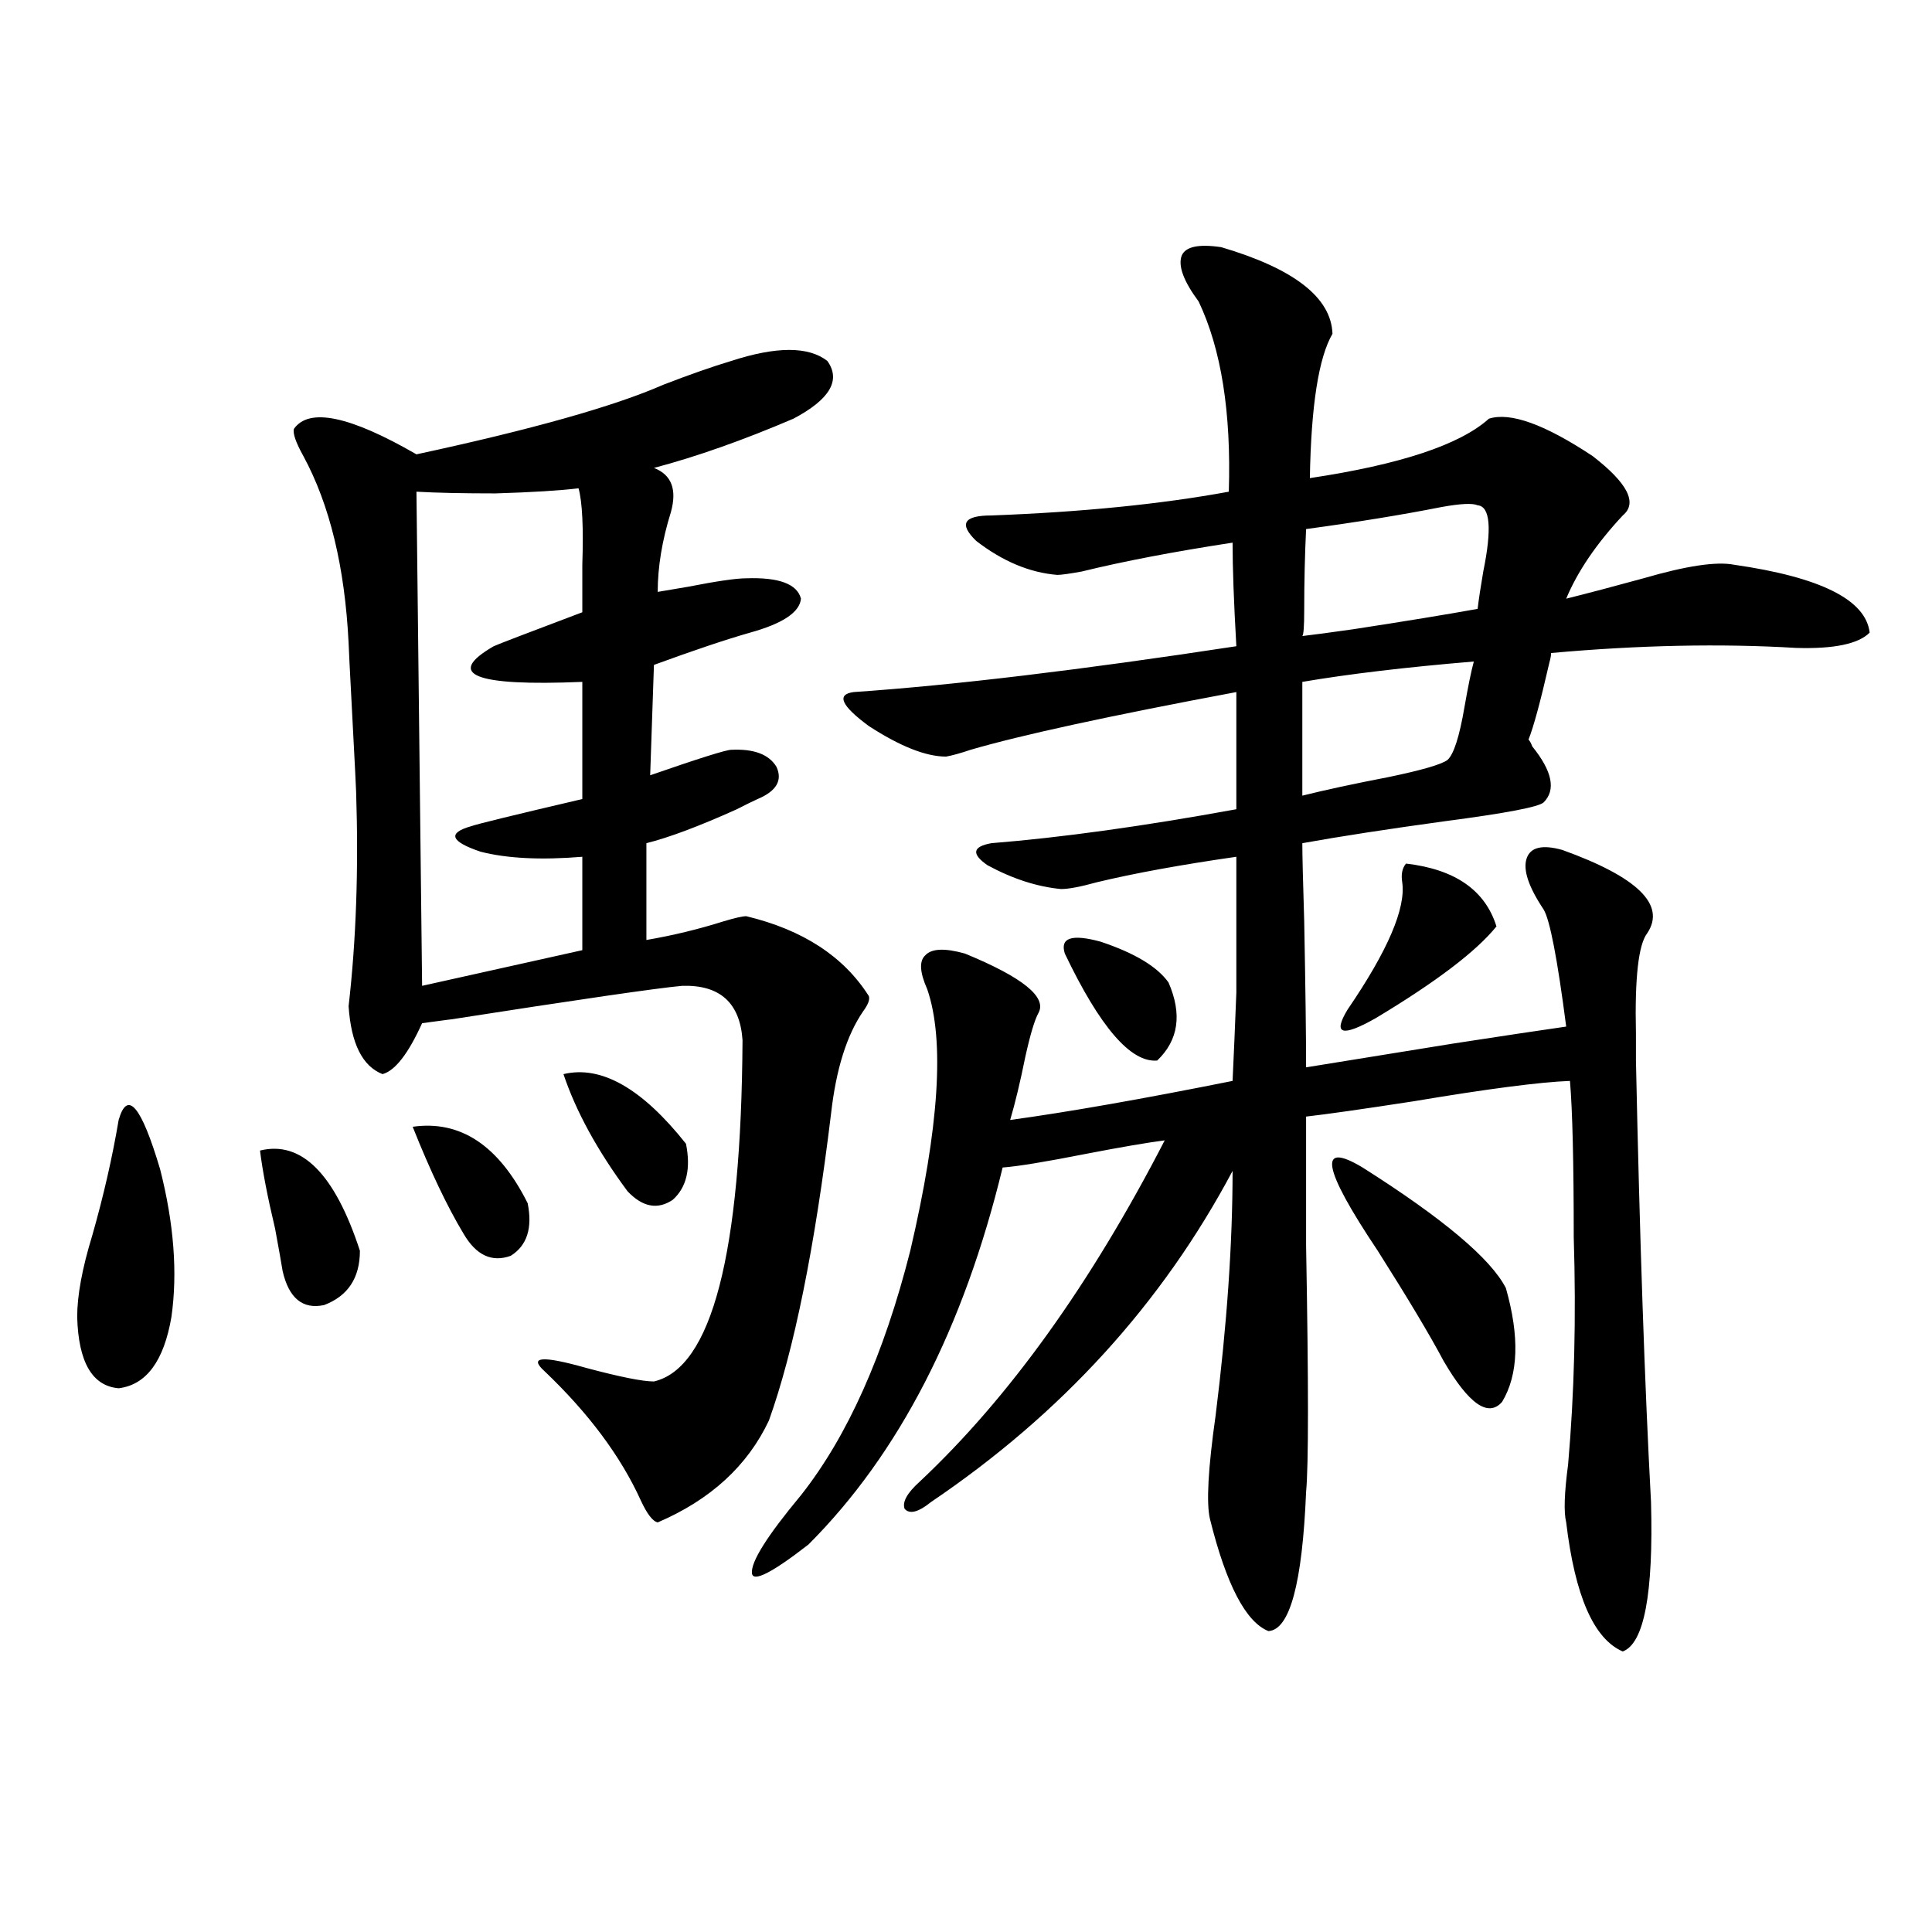
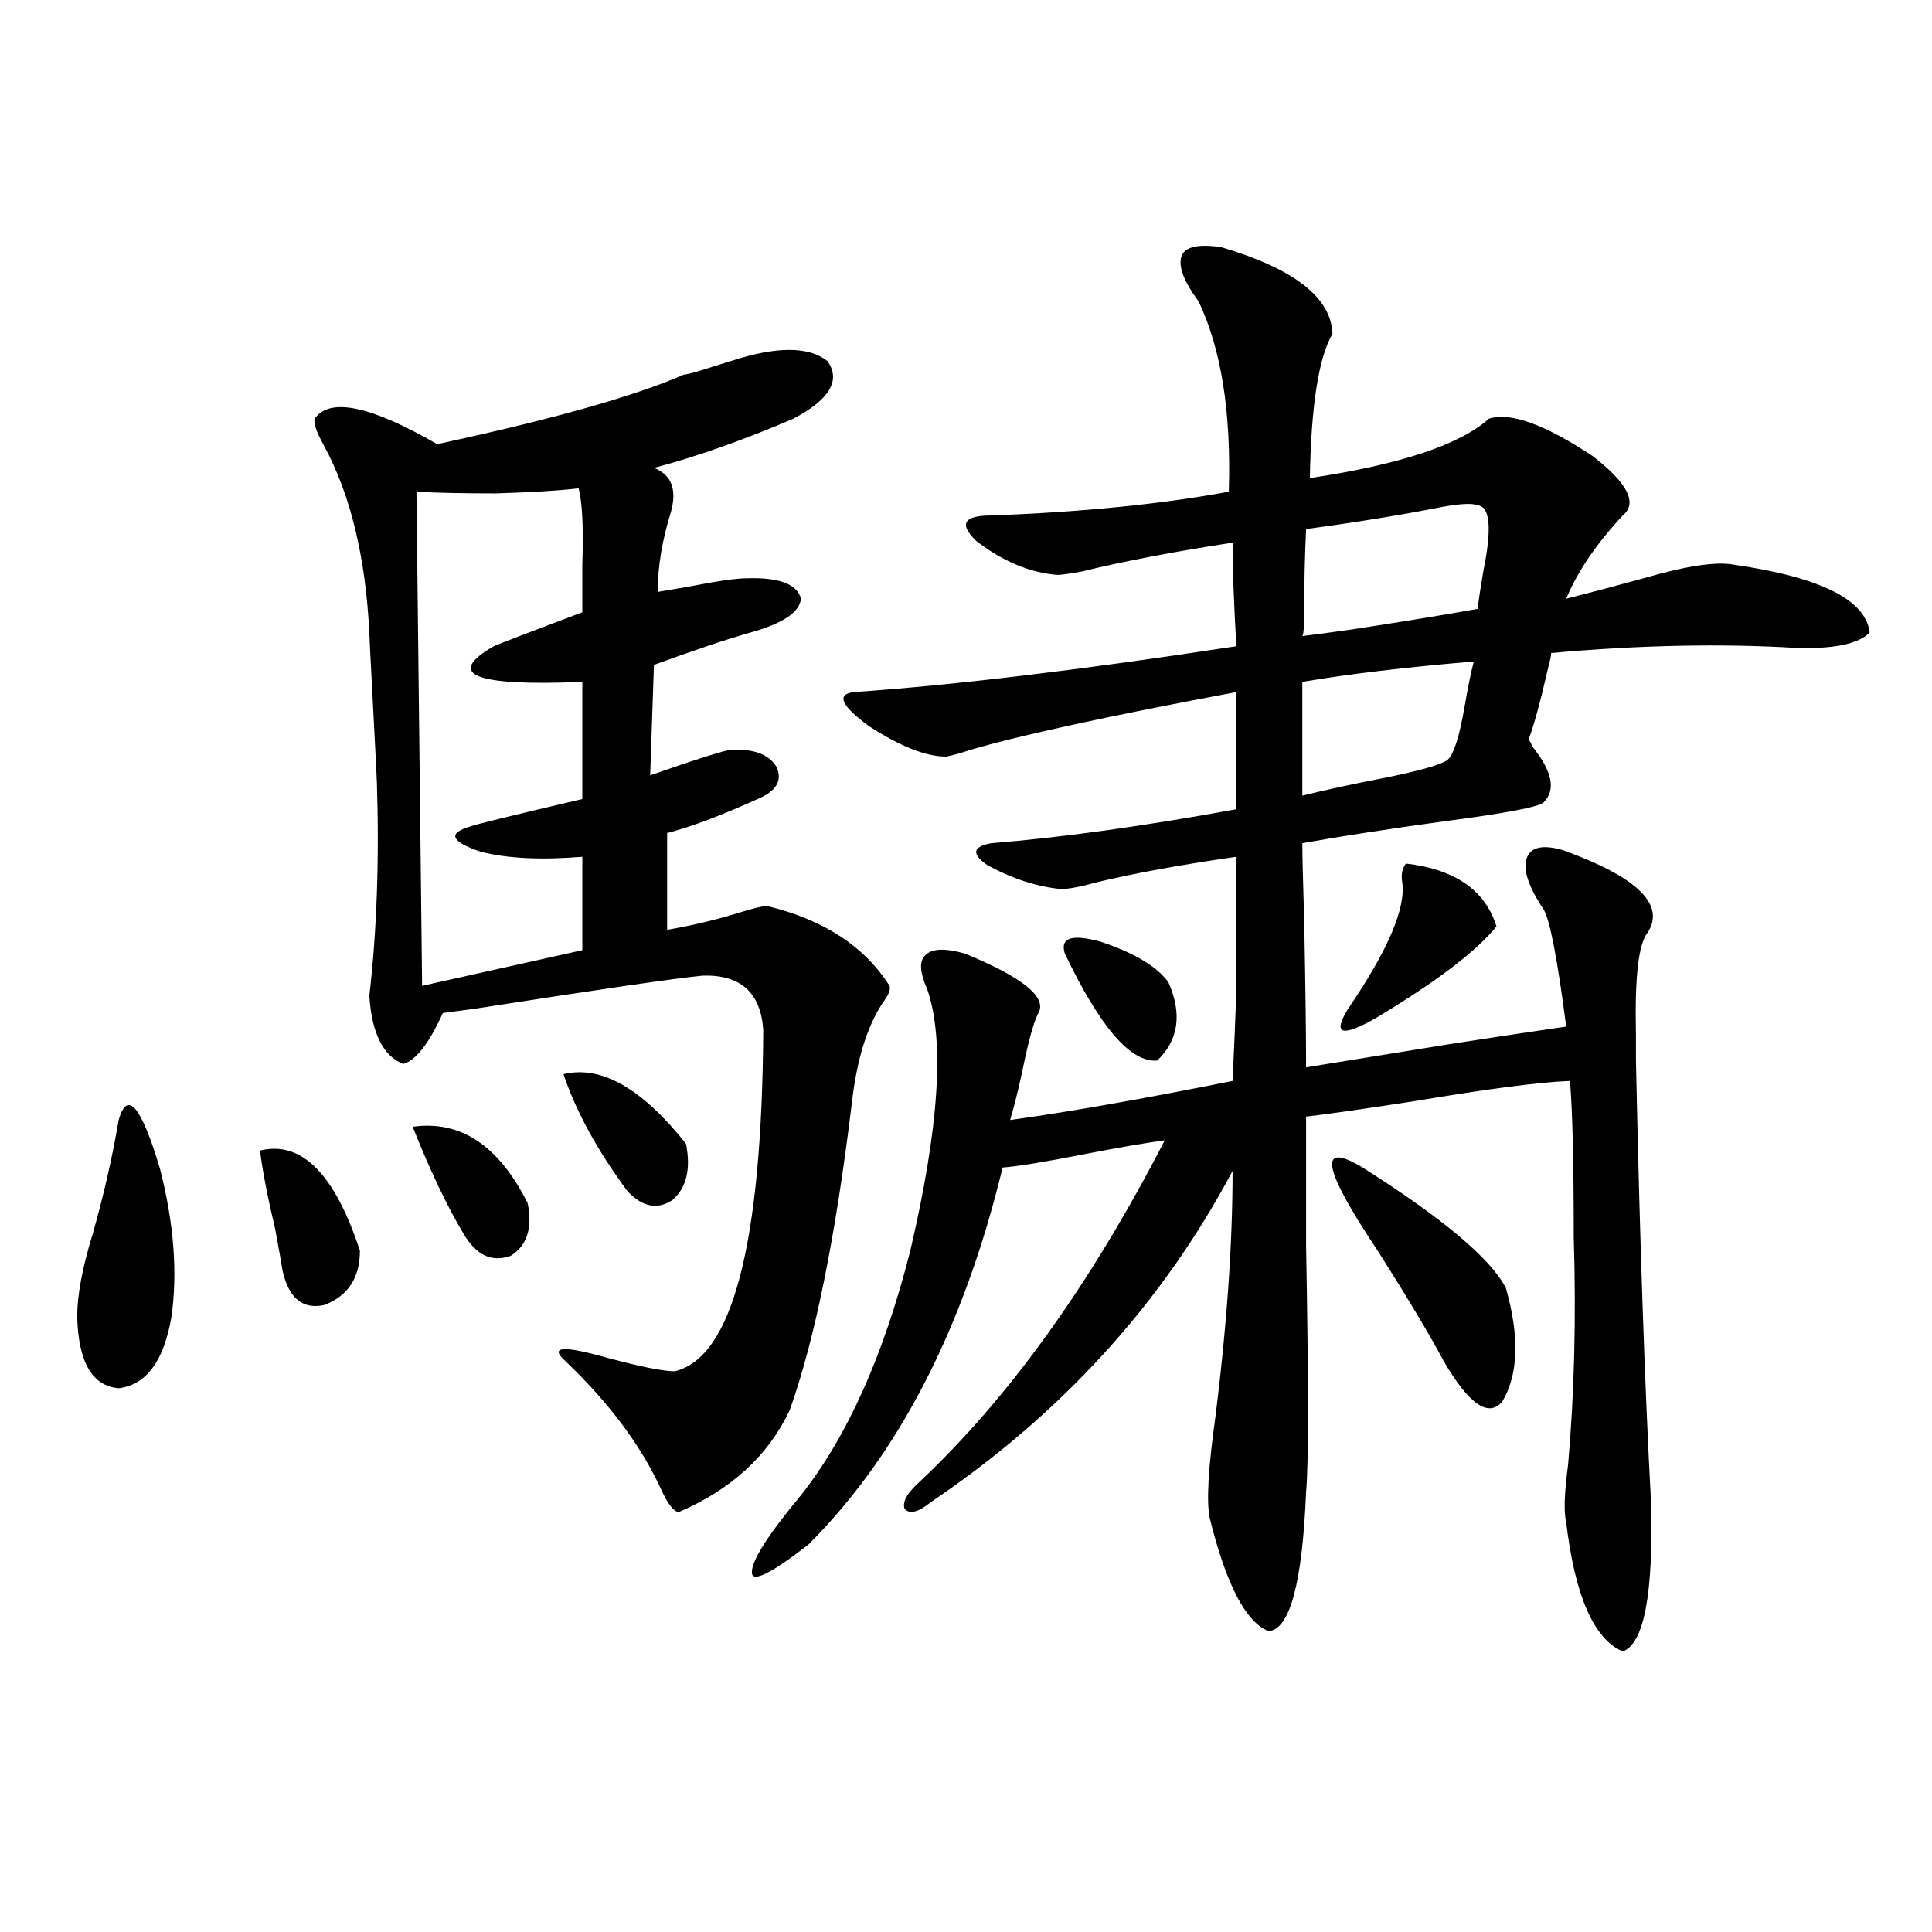
<svg xmlns="http://www.w3.org/2000/svg" version="1.1" id="图层_1" x="0px" y="0px" width="1000px" height="1000px" viewBox="0 0 1000 1000" enable-background="new 0 0 1000 1000" xml:space="preserve">
-   <path d="M61.413,579.699c4.543-15.82,11.707-7.319,21.463,25.488c7.149,28.125,9.101,53.613,5.854,76.465  c-3.902,22.852-13.018,35.156-27.316,36.914c-13.658-1.167-20.822-13.472-21.463-36.914c0-11.124,2.592-25.187,7.805-42.188  C53.608,618.962,58.151,599.035,61.413,579.699z M134.582,595.52c21.463-5.273,38.688,12.017,51.706,51.855  c0,14.063-6.188,23.442-18.536,28.125c-11.066,2.349-18.216-3.516-21.463-17.578c-0.655-4.093-1.951-11.426-3.902-21.973  C138.484,619.552,135.878,606.066,134.582,595.52z M378.479,186.828c23.414-7.608,39.999-7.608,49.755,0  c7.149,9.97,1.296,19.927-17.561,29.883c-26.021,11.138-50.09,19.638-72.193,25.488c9.101,3.516,12.027,11.138,8.78,22.852  c-4.558,14.653-6.829,28.427-6.829,41.309c3.247-0.577,8.445-1.456,15.609-2.637c14.954-2.925,25.03-4.395,30.243-4.395  c16.905-0.577,26.341,2.938,28.292,10.547c-0.655,7.031-9.436,12.896-26.341,17.578c-12.362,3.516-28.947,9.091-49.755,16.699  l-1.951,57.129c25.365-8.789,39.344-13.184,41.95-13.184c11.707-0.577,19.512,2.349,23.414,8.789c3.247,7.031,0,12.606-9.756,16.699  c-2.606,1.181-6.188,2.938-10.731,5.273c-19.512,8.789-35.121,14.653-46.828,17.578v50.098c13.658-2.335,26.981-5.562,39.999-9.668  c5.854-1.758,9.756-2.637,11.707-2.637c29.268,7.031,50.396,20.806,63.413,41.309c0.641,1.758-0.335,4.395-2.927,7.91  c-8.46,12.305-13.993,29.883-16.585,52.734c-8.46,69.735-19.191,122.759-32.194,159.082c-11.066,23.442-30.243,41.021-57.56,52.734  c-2.606-0.577-5.533-4.395-8.78-11.426c-10.411-22.852-26.996-45.112-49.755-66.797c-8.46-7.608-1.311-8.198,21.463-1.758  c17.561,4.696,29.268,7.031,35.121,7.031c29.908-7.031,45.197-65.918,45.853-176.66c-1.311-19.336-11.707-28.702-31.219-28.125  c-13.018,1.181-53.337,7.031-120.973,17.578c3.902-0.577-0.655,0-13.658,1.758c-7.164,15.82-13.993,24.609-20.487,26.367  c-10.411-4.093-16.265-15.82-17.561-35.156c3.902-33.976,5.198-70.89,3.902-110.742c0-1.167-0.655-14.063-1.951-38.672  c-1.311-24.609-1.951-37.491-1.951-38.672c-1.951-39.249-9.756-71.479-23.414-96.68c-3.902-7.031-5.533-11.714-4.878-14.063  c7.805-11.124,28.933-6.729,63.413,13.184c59.831-12.882,102.437-24.897,127.802-36.035  C357.016,193.859,368.723,189.767,378.479,186.828z M213.604,583.215c24.71-3.516,44.542,9.668,59.511,39.551  c2.592,12.896-0.335,21.973-8.78,27.246c-9.756,3.516-17.896-0.288-24.39-11.426C231.485,624.523,222.705,606.066,213.604,583.215z   M299.456,252.746c-9.756,1.181-24.069,2.06-42.926,2.637c-16.92,0-30.578-0.288-40.975-0.879l2.927,255.762l82.925-18.457v-48.34  c-21.463,1.758-39.023,0.879-52.682-2.637c-15.609-5.273-17.24-9.668-4.878-13.184c3.247-1.167,22.438-5.851,57.56-14.063v-60.645  c-55.943,2.349-71.218-3.804-45.853-18.457c2.592-1.167,17.881-7.031,45.853-17.578c0-6.44,0-14.64,0-24.609  C302.048,272.961,301.407,259.777,299.456,252.746z M291.651,555.969c19.512-4.683,40.64,7.333,63.413,36.035  c2.592,12.896,0.32,22.563-6.829,29.004c-7.805,5.273-15.609,3.817-23.414-4.395C309.212,595.52,298.146,575.305,291.651,555.969z   M632.131,127.941c37.713,11.138,56.904,26.079,57.56,44.824c-7.164,12.305-11.066,37.216-11.707,74.707  c46.828-7.031,77.712-17.276,92.681-30.762c11.052-3.516,28.933,2.938,53.657,19.336c18.201,14.063,23.414,24.321,15.609,30.762  c-13.658,14.653-23.414,29.004-29.268,43.066c11.707-2.925,25.03-6.44,39.999-10.547c22.104-6.44,37.713-8.789,46.828-7.031  c44.877,6.454,68.291,18.169,70.242,35.156c-5.854,5.864-18.536,8.501-38.048,7.91c-39.023-2.335-81.309-1.456-126.826,2.637  c0,1.181-0.335,2.938-0.976,5.273c-4.558,19.927-8.14,33.11-10.731,39.551c0.641,0.591,1.296,1.758,1.951,3.516  c10.396,12.896,12.348,22.563,5.854,29.004c-2.606,2.349-19.512,5.575-50.73,9.668c-29.923,4.106-54.633,7.91-74.145,11.426  c0,5.864,0.32,19.336,0.976,40.43c0.641,33.989,0.976,59.188,0.976,75.586c14.299-2.335,39.664-6.44,76.096-12.305  c26.661-4.093,46.173-7.031,58.535-8.789c-4.558-35.156-8.46-55.371-11.707-60.645c-7.805-11.714-10.731-20.503-8.78-26.367  c1.951-5.851,8.125-7.319,18.536-4.395c39.023,14.063,53.657,28.427,43.901,43.066c-4.558,5.864-6.509,23.153-5.854,51.855  c0,6.454,0,11.138,0,14.063c1.951,91.997,4.543,168.173,7.805,228.516c1.296,47.461-3.582,73.237-14.634,77.344  c-14.969-6.454-24.725-28.716-29.268-66.797c-1.311-5.273-0.976-15.229,0.976-29.883c3.247-36.914,4.223-76.163,2.927-117.773  c0-38.672-0.655-65.616-1.951-80.859c-15.609,0.591-42.605,4.106-80.974,10.547c-26.676,4.106-45.212,6.743-55.608,7.91  c0,12.896,0,35.156,0,66.797c1.296,71.493,1.296,113.97,0,127.441c-1.951,47.461-8.46,71.479-19.512,72.07  c-11.707-4.696-21.798-24.032-30.243-58.008c-1.951-8.198-0.976-26.065,2.927-53.613c5.854-46.87,8.78-89.058,8.78-126.563  c-36.432,68.555-88.458,125.684-156.094,171.387c-6.509,5.273-11.066,6.454-13.658,3.516c-1.311-3.516,1.296-8.198,7.805-14.063  c46.173-43.354,88.443-102.241,126.826-176.66c-9.115,1.181-22.773,3.516-40.975,7.031c-20.822,4.106-35.121,6.454-42.926,7.031  c-20.167,83.208-53.657,148.247-100.485,195.117c-18.871,14.653-28.627,19.624-29.268,14.941  c-0.655-5.851,7.805-19.336,25.365-40.43c24.055-30.46,42.926-72.647,56.584-126.563c14.954-63.858,17.881-108.984,8.78-135.352  c-3.902-8.789-4.237-14.64-0.976-17.578c3.247-3.516,10.076-3.804,20.487-0.879c29.908,12.305,42.591,22.563,38.048,30.762  c-1.951,3.516-4.237,11.138-6.829,22.852c-2.606,12.896-5.213,23.73-7.805,32.52c29.908-4.093,68.291-10.835,115.119-20.215  c0.641-13.472,1.296-28.702,1.951-45.703c0-7.608,0-16.699,0-27.246c0-8.789,0-23.14,0-43.066  c-28.627,4.106-52.682,8.501-72.193,13.184c-8.46,2.349-14.634,3.516-18.536,3.516c-12.362-1.167-25.045-5.273-38.048-12.305  c-8.46-5.851-7.805-9.668,1.951-11.426c36.417-2.925,78.688-8.789,126.826-17.578v-60.645  c-65.699,12.305-111.552,22.274-137.558,29.883c-5.213,1.758-9.436,2.938-12.683,3.516c-10.411,0-23.749-5.273-39.999-15.82  c-14.313-10.547-16.92-16.397-7.805-17.578c51.371-3.516,117.391-11.426,198.044-23.73c-1.311-22.852-1.951-40.718-1.951-53.613  c-30.578,4.696-56.584,9.668-78.047,14.941c-6.509,1.181-10.731,1.758-12.683,1.758c-14.313-1.167-28.292-7.031-41.95-17.578  c-9.115-8.789-6.509-13.184,7.805-13.184c46.828-1.758,87.803-5.851,122.924-12.305c1.296-41.007-3.902-73.828-15.609-98.438  c-7.805-10.547-10.731-18.457-8.78-23.73C613.595,127.653,620.424,126.184,632.131,127.941z M551.157,493.566  c-2.606-8.198,3.567-10.245,18.536-6.152c17.561,5.864,29.268,12.896,35.121,21.094c7.149,16.411,5.198,29.883-5.854,40.43  C585.303,550.118,569.358,531.661,551.157,493.566z M764.811,261.535c-2.606-1.167-8.78-0.879-18.536,0.879  c-20.822,4.106-44.236,7.91-70.242,11.426c-0.655,13.485-0.976,27.548-0.976,42.188c0,8.212-0.335,12.606-0.976,13.184  c5.198-0.577,13.979-1.758,26.341-3.516c26.661-4.093,48.124-7.608,64.389-10.547c0.641-5.273,1.616-11.714,2.927-19.336  C772.28,273.552,771.305,262.126,764.811,261.535z M762.859,342.395c-35.121,2.938-64.724,6.454-88.778,10.547v58.887  c11.707-2.925,26.661-6.152,44.877-9.668c16.905-3.516,26.981-6.44,30.243-8.789c3.247-2.925,6.174-12.003,8.78-27.246  C759.933,355.001,761.549,347.091,762.859,342.395z M705.3,604.309c41.615,26.367,66.34,47.173,74.145,62.402  c7.149,25.2,6.494,44.824-1.951,58.887c-7.164,8.212-17.24,1.181-30.243-21.094c-7.164-13.472-18.536-32.52-34.146-57.129  C684.478,604.61,681.886,590.246,705.3,604.309z M727.738,446.984c25.365,2.938,40.975,13.774,46.828,32.52  c-10.411,12.896-31.219,28.716-62.438,47.461c-17.561,9.97-22.438,8.501-14.634-4.395c20.808-30.46,30.243-52.433,28.292-65.918  C725.132,452.56,725.787,449.333,727.738,446.984z" />
+   <path d="M61.413,579.699c4.543-15.82,11.707-7.319,21.463,25.488c7.149,28.125,9.101,53.613,5.854,76.465  c-3.902,22.852-13.018,35.156-27.316,36.914c-13.658-1.167-20.822-13.472-21.463-36.914c0-11.124,2.592-25.187,7.805-42.188  C53.608,618.962,58.151,599.035,61.413,579.699z M134.582,595.52c21.463-5.273,38.688,12.017,51.706,51.855  c0,14.063-6.188,23.442-18.536,28.125c-11.066,2.349-18.216-3.516-21.463-17.578c-0.655-4.093-1.951-11.426-3.902-21.973  C138.484,619.552,135.878,606.066,134.582,595.52z M378.479,186.828c23.414-7.608,39.999-7.608,49.755,0  c7.149,9.97,1.296,19.927-17.561,29.883c-26.021,11.138-50.09,19.638-72.193,25.488c9.101,3.516,12.027,11.138,8.78,22.852  c-4.558,14.653-6.829,28.427-6.829,41.309c3.247-0.577,8.445-1.456,15.609-2.637c14.954-2.925,25.03-4.395,30.243-4.395  c16.905-0.577,26.341,2.938,28.292,10.547c-0.655,7.031-9.436,12.896-26.341,17.578c-12.362,3.516-28.947,9.091-49.755,16.699  l-1.951,57.129c25.365-8.789,39.344-13.184,41.95-13.184c11.707-0.577,19.512,2.349,23.414,8.789c3.247,7.031,0,12.606-9.756,16.699  c-19.512,8.789-35.121,14.653-46.828,17.578v50.098c13.658-2.335,26.981-5.562,39.999-9.668  c5.854-1.758,9.756-2.637,11.707-2.637c29.268,7.031,50.396,20.806,63.413,41.309c0.641,1.758-0.335,4.395-2.927,7.91  c-8.46,12.305-13.993,29.883-16.585,52.734c-8.46,69.735-19.191,122.759-32.194,159.082c-11.066,23.442-30.243,41.021-57.56,52.734  c-2.606-0.577-5.533-4.395-8.78-11.426c-10.411-22.852-26.996-45.112-49.755-66.797c-8.46-7.608-1.311-8.198,21.463-1.758  c17.561,4.696,29.268,7.031,35.121,7.031c29.908-7.031,45.197-65.918,45.853-176.66c-1.311-19.336-11.707-28.702-31.219-28.125  c-13.018,1.181-53.337,7.031-120.973,17.578c3.902-0.577-0.655,0-13.658,1.758c-7.164,15.82-13.993,24.609-20.487,26.367  c-10.411-4.093-16.265-15.82-17.561-35.156c3.902-33.976,5.198-70.89,3.902-110.742c0-1.167-0.655-14.063-1.951-38.672  c-1.311-24.609-1.951-37.491-1.951-38.672c-1.951-39.249-9.756-71.479-23.414-96.68c-3.902-7.031-5.533-11.714-4.878-14.063  c7.805-11.124,28.933-6.729,63.413,13.184c59.831-12.882,102.437-24.897,127.802-36.035  C357.016,193.859,368.723,189.767,378.479,186.828z M213.604,583.215c24.71-3.516,44.542,9.668,59.511,39.551  c2.592,12.896-0.335,21.973-8.78,27.246c-9.756,3.516-17.896-0.288-24.39-11.426C231.485,624.523,222.705,606.066,213.604,583.215z   M299.456,252.746c-9.756,1.181-24.069,2.06-42.926,2.637c-16.92,0-30.578-0.288-40.975-0.879l2.927,255.762l82.925-18.457v-48.34  c-21.463,1.758-39.023,0.879-52.682-2.637c-15.609-5.273-17.24-9.668-4.878-13.184c3.247-1.167,22.438-5.851,57.56-14.063v-60.645  c-55.943,2.349-71.218-3.804-45.853-18.457c2.592-1.167,17.881-7.031,45.853-17.578c0-6.44,0-14.64,0-24.609  C302.048,272.961,301.407,259.777,299.456,252.746z M291.651,555.969c19.512-4.683,40.64,7.333,63.413,36.035  c2.592,12.896,0.32,22.563-6.829,29.004c-7.805,5.273-15.609,3.817-23.414-4.395C309.212,595.52,298.146,575.305,291.651,555.969z   M632.131,127.941c37.713,11.138,56.904,26.079,57.56,44.824c-7.164,12.305-11.066,37.216-11.707,74.707  c46.828-7.031,77.712-17.276,92.681-30.762c11.052-3.516,28.933,2.938,53.657,19.336c18.201,14.063,23.414,24.321,15.609,30.762  c-13.658,14.653-23.414,29.004-29.268,43.066c11.707-2.925,25.03-6.44,39.999-10.547c22.104-6.44,37.713-8.789,46.828-7.031  c44.877,6.454,68.291,18.169,70.242,35.156c-5.854,5.864-18.536,8.501-38.048,7.91c-39.023-2.335-81.309-1.456-126.826,2.637  c0,1.181-0.335,2.938-0.976,5.273c-4.558,19.927-8.14,33.11-10.731,39.551c0.641,0.591,1.296,1.758,1.951,3.516  c10.396,12.896,12.348,22.563,5.854,29.004c-2.606,2.349-19.512,5.575-50.73,9.668c-29.923,4.106-54.633,7.91-74.145,11.426  c0,5.864,0.32,19.336,0.976,40.43c0.641,33.989,0.976,59.188,0.976,75.586c14.299-2.335,39.664-6.44,76.096-12.305  c26.661-4.093,46.173-7.031,58.535-8.789c-4.558-35.156-8.46-55.371-11.707-60.645c-7.805-11.714-10.731-20.503-8.78-26.367  c1.951-5.851,8.125-7.319,18.536-4.395c39.023,14.063,53.657,28.427,43.901,43.066c-4.558,5.864-6.509,23.153-5.854,51.855  c0,6.454,0,11.138,0,14.063c1.951,91.997,4.543,168.173,7.805,228.516c1.296,47.461-3.582,73.237-14.634,77.344  c-14.969-6.454-24.725-28.716-29.268-66.797c-1.311-5.273-0.976-15.229,0.976-29.883c3.247-36.914,4.223-76.163,2.927-117.773  c0-38.672-0.655-65.616-1.951-80.859c-15.609,0.591-42.605,4.106-80.974,10.547c-26.676,4.106-45.212,6.743-55.608,7.91  c0,12.896,0,35.156,0,66.797c1.296,71.493,1.296,113.97,0,127.441c-1.951,47.461-8.46,71.479-19.512,72.07  c-11.707-4.696-21.798-24.032-30.243-58.008c-1.951-8.198-0.976-26.065,2.927-53.613c5.854-46.87,8.78-89.058,8.78-126.563  c-36.432,68.555-88.458,125.684-156.094,171.387c-6.509,5.273-11.066,6.454-13.658,3.516c-1.311-3.516,1.296-8.198,7.805-14.063  c46.173-43.354,88.443-102.241,126.826-176.66c-9.115,1.181-22.773,3.516-40.975,7.031c-20.822,4.106-35.121,6.454-42.926,7.031  c-20.167,83.208-53.657,148.247-100.485,195.117c-18.871,14.653-28.627,19.624-29.268,14.941  c-0.655-5.851,7.805-19.336,25.365-40.43c24.055-30.46,42.926-72.647,56.584-126.563c14.954-63.858,17.881-108.984,8.78-135.352  c-3.902-8.789-4.237-14.64-0.976-17.578c3.247-3.516,10.076-3.804,20.487-0.879c29.908,12.305,42.591,22.563,38.048,30.762  c-1.951,3.516-4.237,11.138-6.829,22.852c-2.606,12.896-5.213,23.73-7.805,32.52c29.908-4.093,68.291-10.835,115.119-20.215  c0.641-13.472,1.296-28.702,1.951-45.703c0-7.608,0-16.699,0-27.246c0-8.789,0-23.14,0-43.066  c-28.627,4.106-52.682,8.501-72.193,13.184c-8.46,2.349-14.634,3.516-18.536,3.516c-12.362-1.167-25.045-5.273-38.048-12.305  c-8.46-5.851-7.805-9.668,1.951-11.426c36.417-2.925,78.688-8.789,126.826-17.578v-60.645  c-65.699,12.305-111.552,22.274-137.558,29.883c-5.213,1.758-9.436,2.938-12.683,3.516c-10.411,0-23.749-5.273-39.999-15.82  c-14.313-10.547-16.92-16.397-7.805-17.578c51.371-3.516,117.391-11.426,198.044-23.73c-1.311-22.852-1.951-40.718-1.951-53.613  c-30.578,4.696-56.584,9.668-78.047,14.941c-6.509,1.181-10.731,1.758-12.683,1.758c-14.313-1.167-28.292-7.031-41.95-17.578  c-9.115-8.789-6.509-13.184,7.805-13.184c46.828-1.758,87.803-5.851,122.924-12.305c1.296-41.007-3.902-73.828-15.609-98.438  c-7.805-10.547-10.731-18.457-8.78-23.73C613.595,127.653,620.424,126.184,632.131,127.941z M551.157,493.566  c-2.606-8.198,3.567-10.245,18.536-6.152c17.561,5.864,29.268,12.896,35.121,21.094c7.149,16.411,5.198,29.883-5.854,40.43  C585.303,550.118,569.358,531.661,551.157,493.566z M764.811,261.535c-2.606-1.167-8.78-0.879-18.536,0.879  c-20.822,4.106-44.236,7.91-70.242,11.426c-0.655,13.485-0.976,27.548-0.976,42.188c0,8.212-0.335,12.606-0.976,13.184  c5.198-0.577,13.979-1.758,26.341-3.516c26.661-4.093,48.124-7.608,64.389-10.547c0.641-5.273,1.616-11.714,2.927-19.336  C772.28,273.552,771.305,262.126,764.811,261.535z M762.859,342.395c-35.121,2.938-64.724,6.454-88.778,10.547v58.887  c11.707-2.925,26.661-6.152,44.877-9.668c16.905-3.516,26.981-6.44,30.243-8.789c3.247-2.925,6.174-12.003,8.78-27.246  C759.933,355.001,761.549,347.091,762.859,342.395z M705.3,604.309c41.615,26.367,66.34,47.173,74.145,62.402  c7.149,25.2,6.494,44.824-1.951,58.887c-7.164,8.212-17.24,1.181-30.243-21.094c-7.164-13.472-18.536-32.52-34.146-57.129  C684.478,604.61,681.886,590.246,705.3,604.309z M727.738,446.984c25.365,2.938,40.975,13.774,46.828,32.52  c-10.411,12.896-31.219,28.716-62.438,47.461c-17.561,9.97-22.438,8.501-14.634-4.395c20.808-30.46,30.243-52.433,28.292-65.918  C725.132,452.56,725.787,449.333,727.738,446.984z" />
</svg>